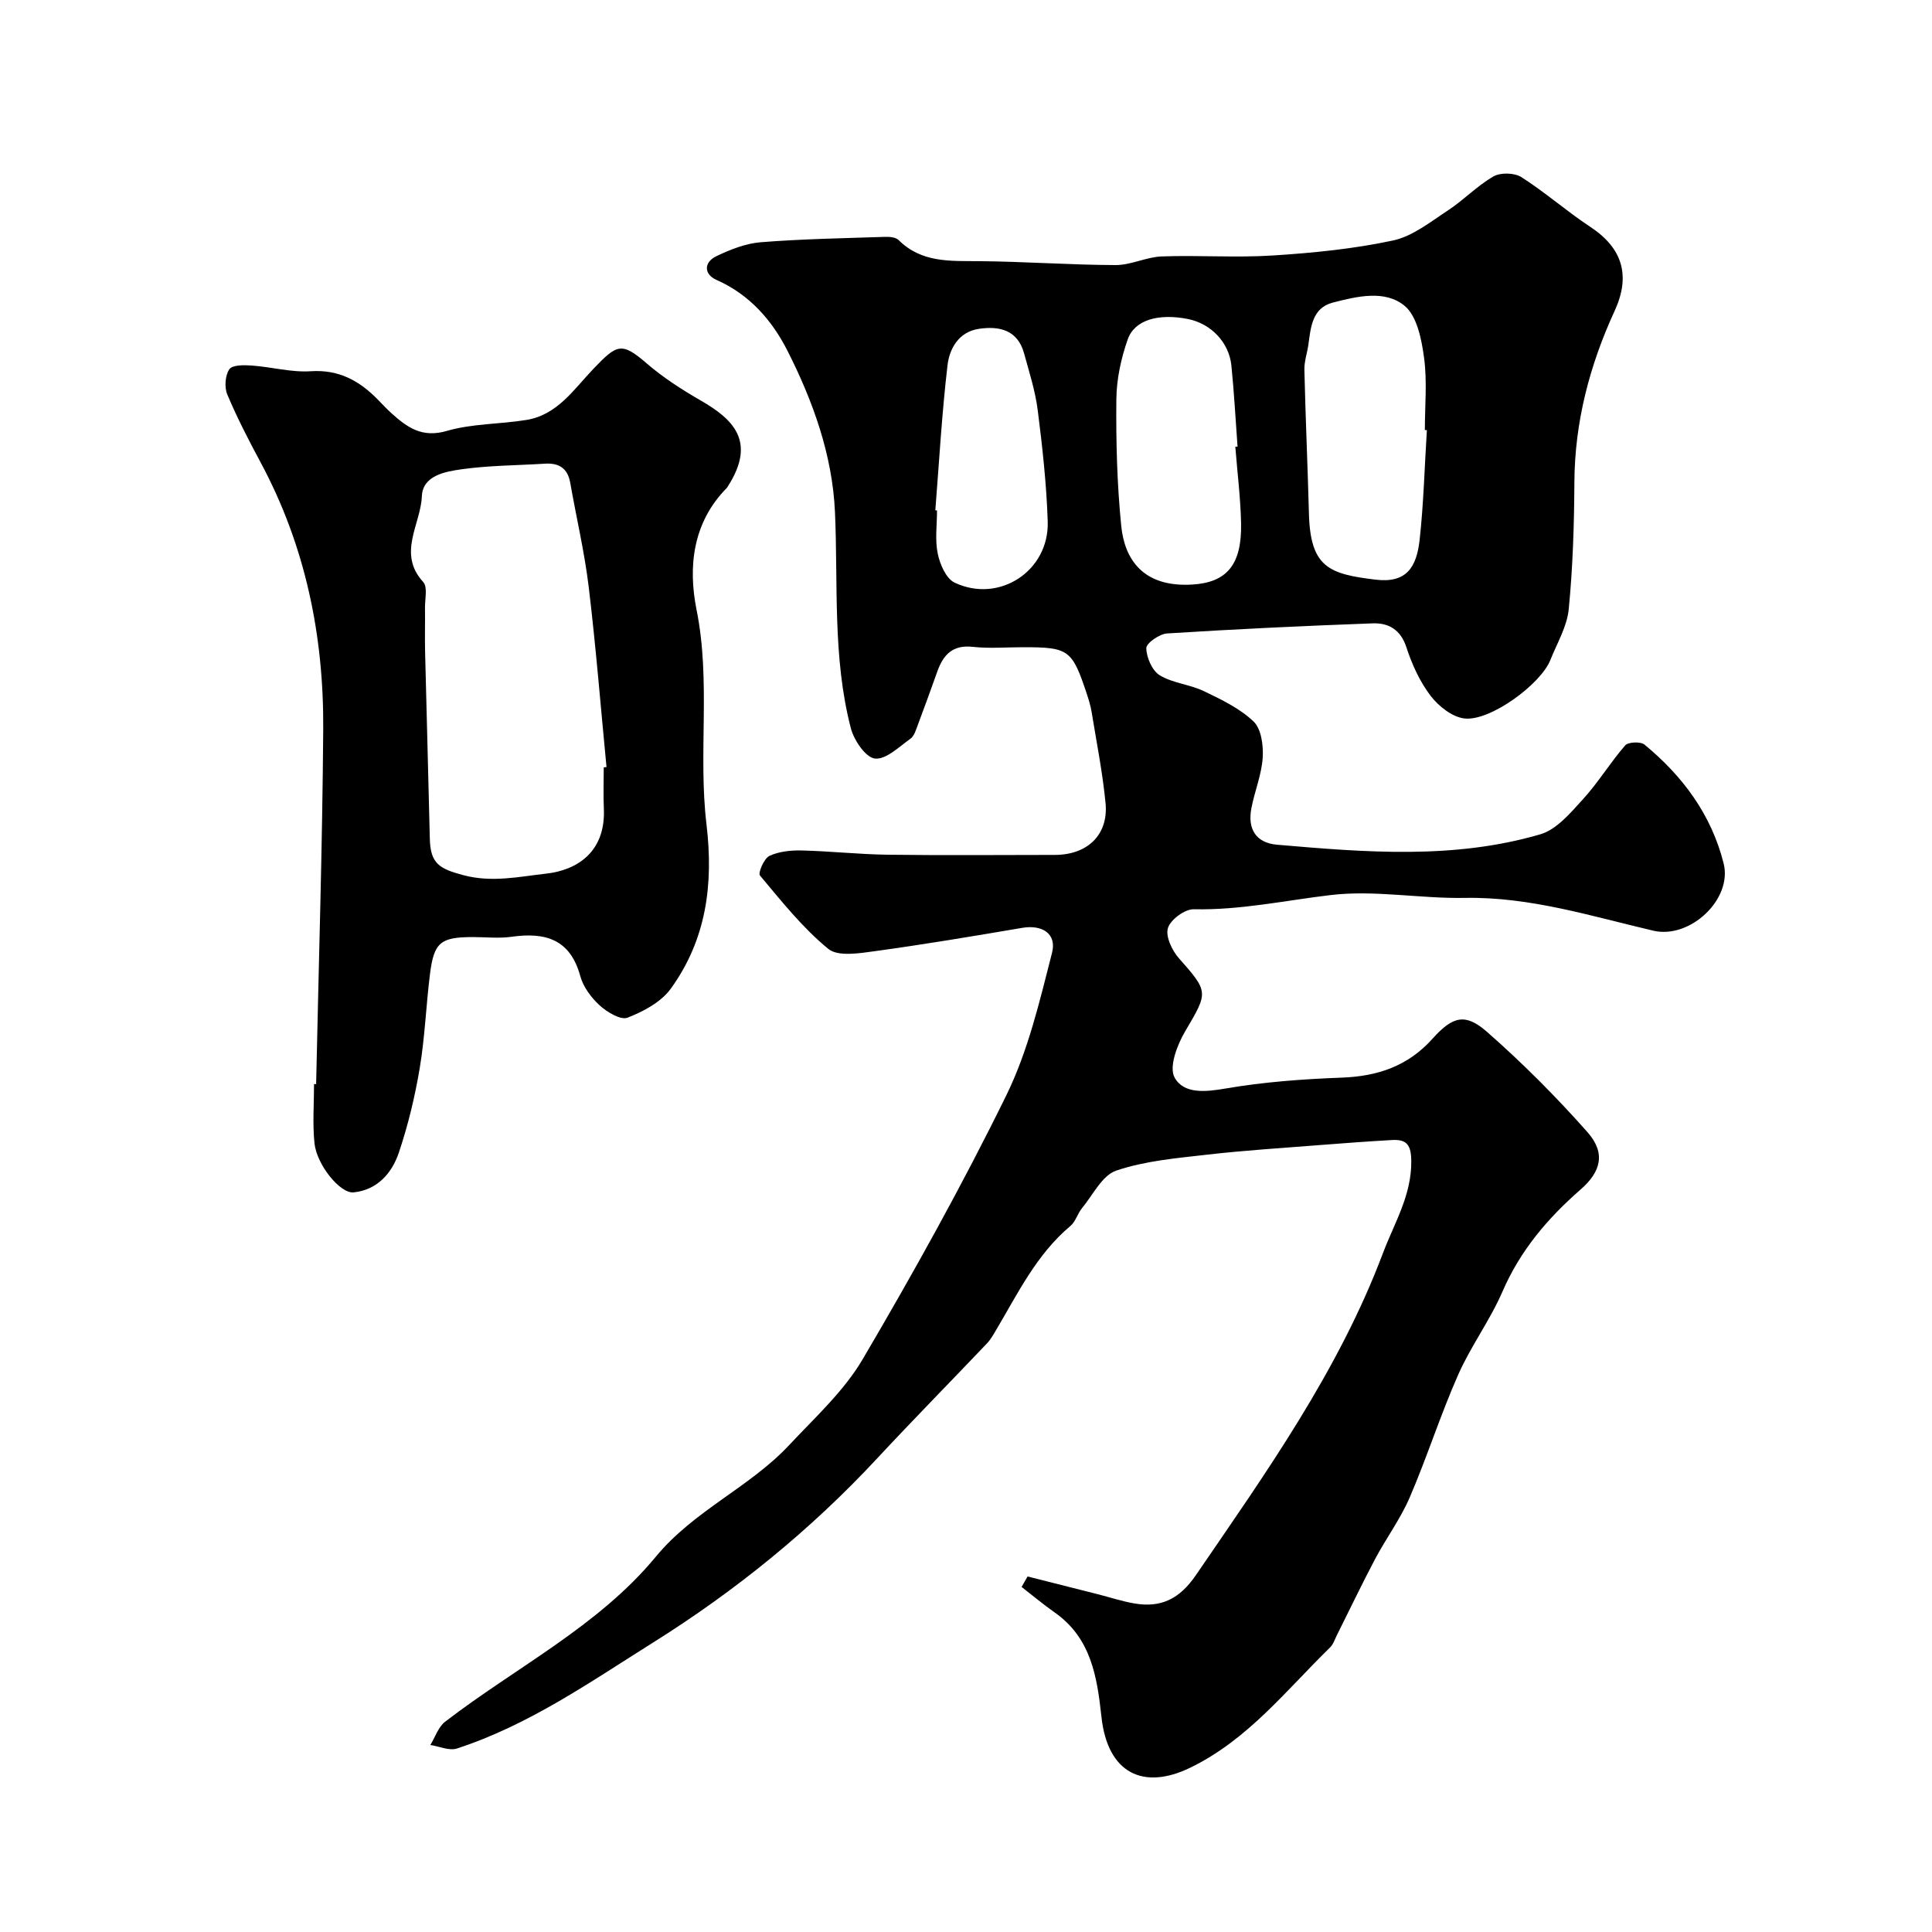
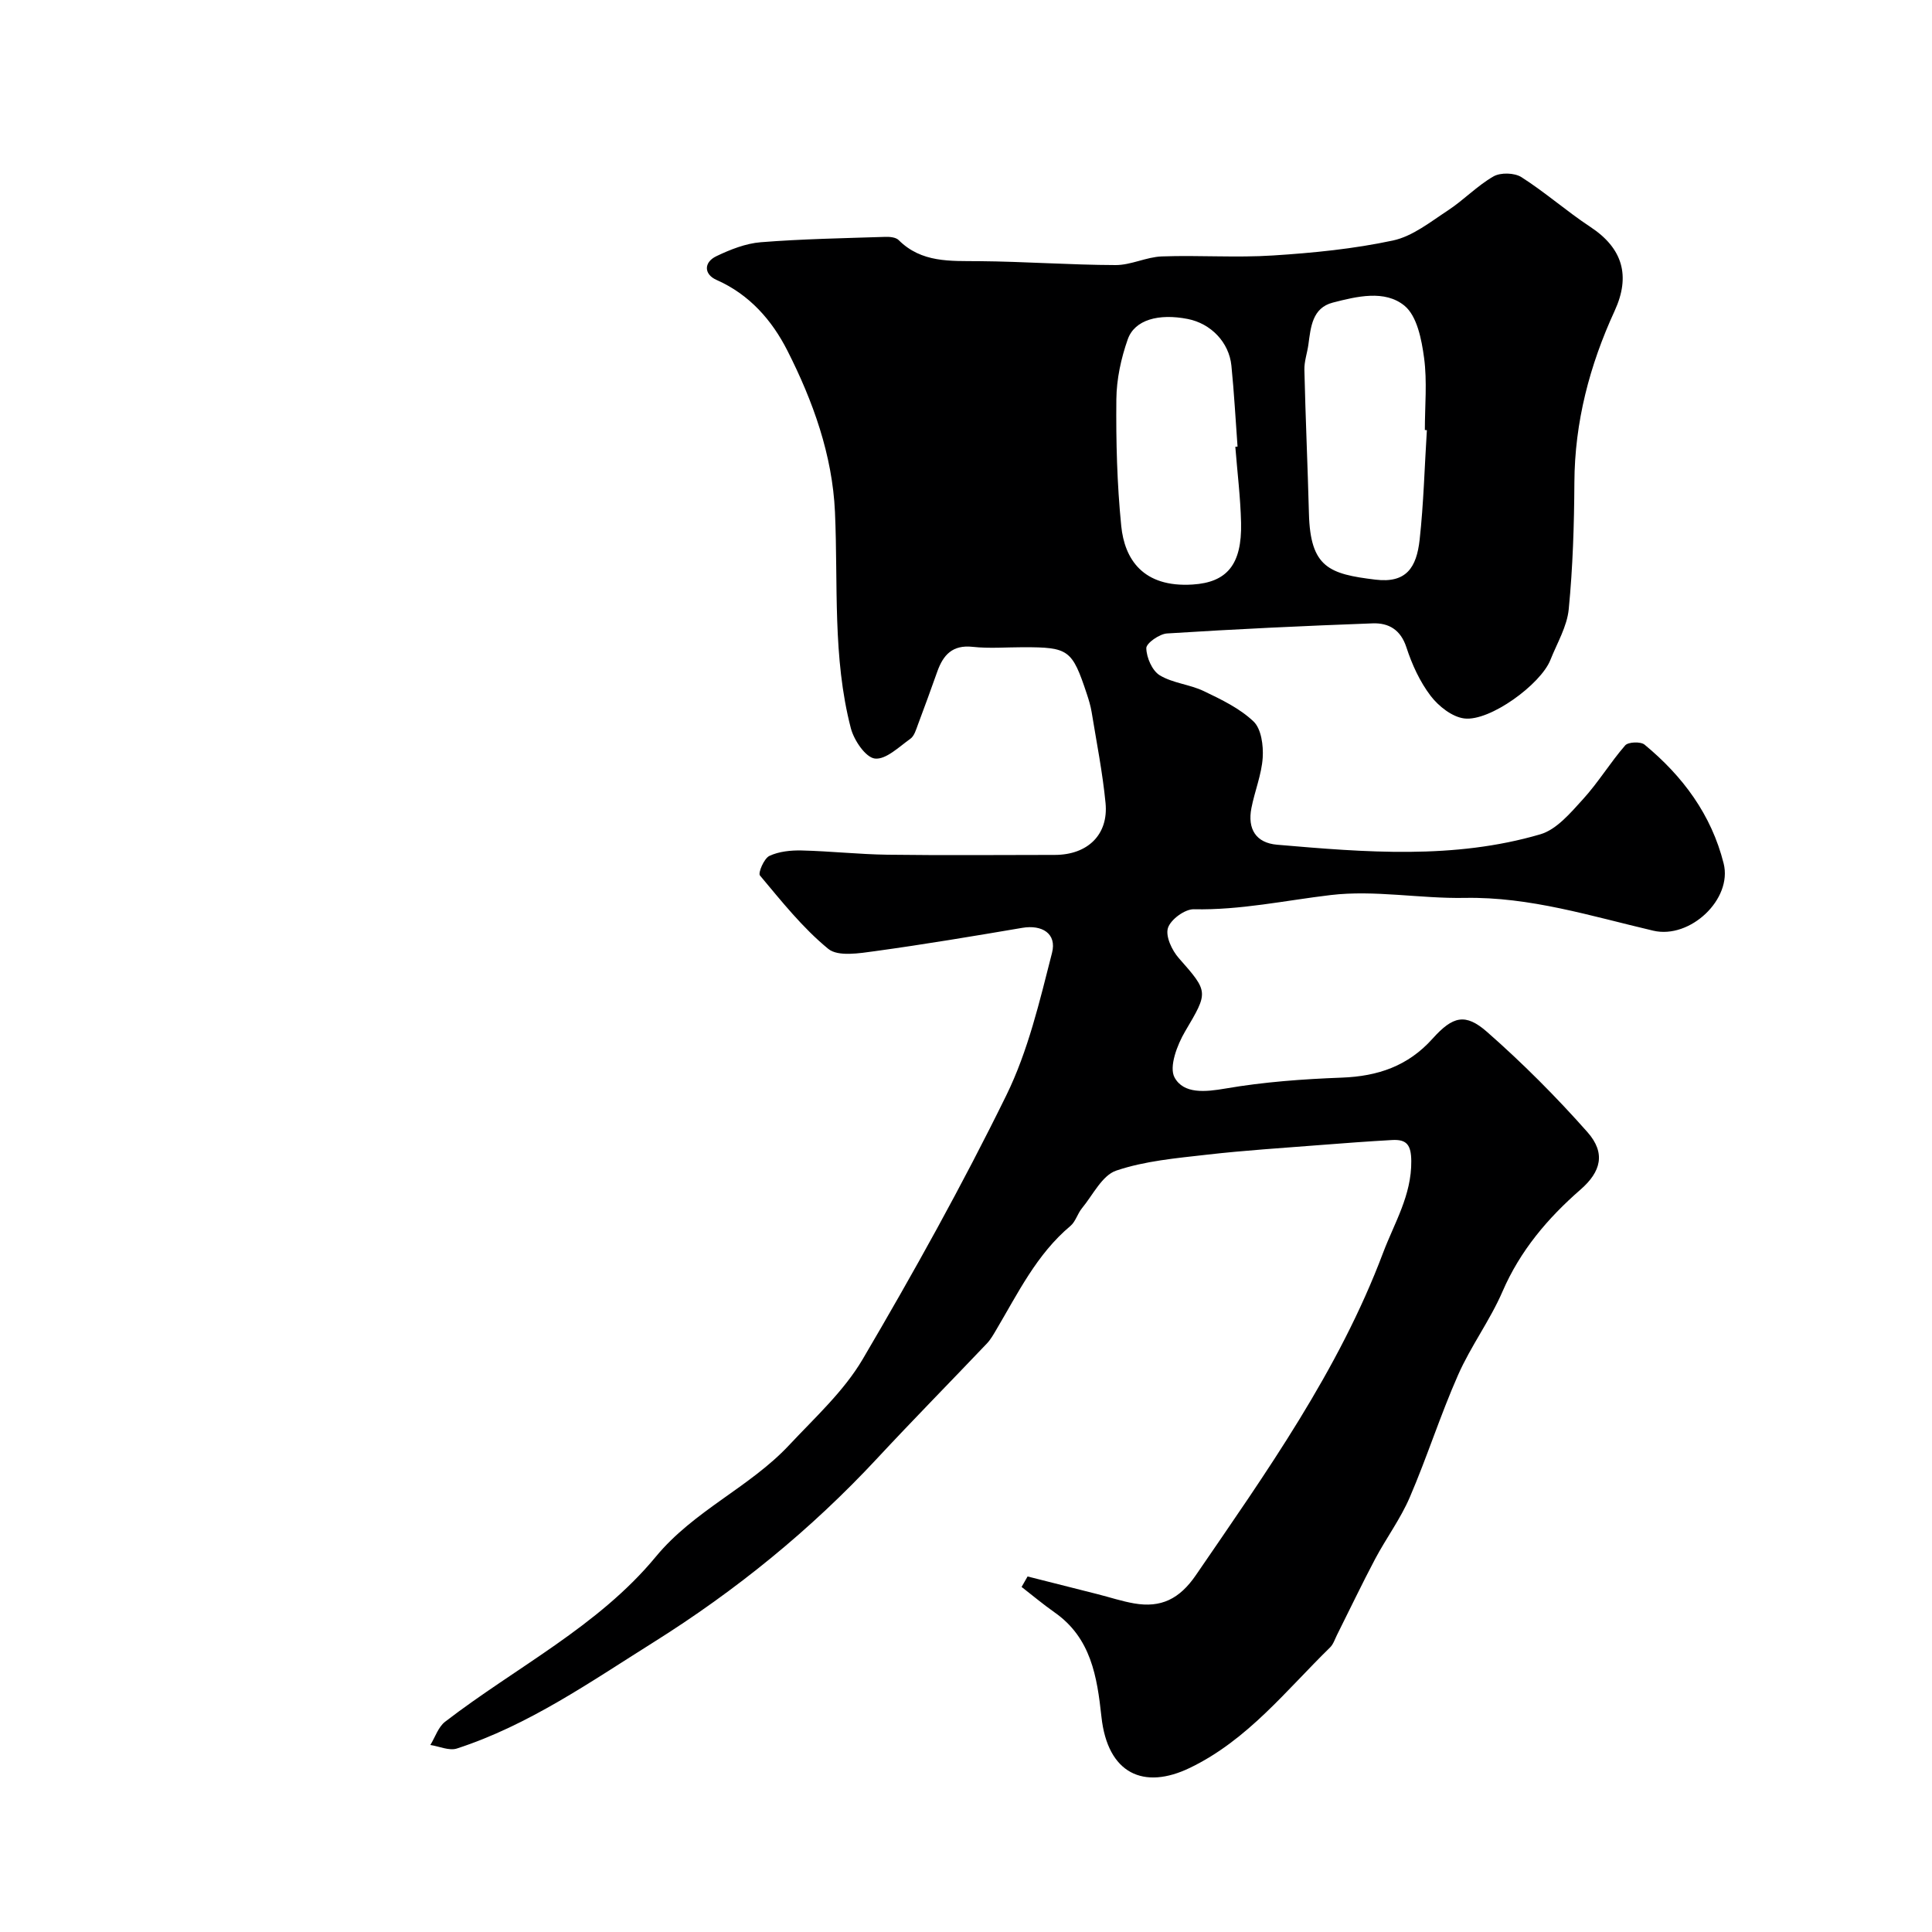
<svg xmlns="http://www.w3.org/2000/svg" enable-background="new 0 0 400 400" viewBox="0 0 400 400">
-   <path d="m212.75 326.39c4.85 1.23 9.7 2.45 14.55 3.68 2.51.64 4.98 1.46 7.52 1.9 5.55.96 9.39-.91 12.78-5.86 14.57-21.29 29.54-42.28 38.74-66.7 2.35-6.23 5.92-11.92 5.85-19.03-.03-3.36-.96-4.52-3.97-4.35-4.94.28-9.87.64-14.8 1.03-7.87.62-15.76 1.11-23.59 2.01-6.3.72-12.78 1.28-18.72 3.29-2.92.98-4.83 5.04-7.1 7.79-.92 1.12-1.32 2.77-2.39 3.67-6.99 5.86-10.86 13.91-15.37 21.52-.58.98-1.15 2-1.92 2.81-7.55 7.94-15.23 15.74-22.69 23.76-13.76 14.8-29.26 27.39-46.39 38.14-13.1 8.22-25.78 17.12-40.65 21.96-1.59.52-3.66-.45-5.5-.73 1-1.63 1.64-3.72 3.05-4.81 14.65-11.28 31.72-19.75 43.62-34.16 7.94-9.61 19.38-14.32 27.61-23.11 5.34-5.71 11.33-11.16 15.23-17.79 10.5-17.86 20.6-36.02 29.73-54.62 4.51-9.19 6.91-19.5 9.47-29.51 1.03-4.01-2.08-5.87-6.15-5.18-10.13 1.72-20.27 3.42-30.45 4.82-3.24.44-7.7 1.2-9.73-.47-5.31-4.35-9.69-9.88-14.14-15.19-.43-.52.84-3.52 1.95-4.05 1.97-.93 4.43-1.18 6.67-1.13 5.93.14 11.86.8 17.79.88 11.55.15 23.1.05 34.65.04 6.78-.01 11.13-4.19 10.49-10.75-.61-6.31-1.86-12.56-2.88-18.83-.21-1.27-.59-2.53-1-3.76-3.04-9.16-3.74-9.66-13.15-9.66-3.5 0-7.03.3-10.49-.08-4.16-.45-6.08 1.66-7.31 5.11-1.31 3.67-2.63 7.34-4.01 10.99-.39 1.04-.75 2.35-1.56 2.93-2.35 1.67-5.07 4.36-7.35 4.1-1.92-.22-4.33-3.78-4.98-6.27-3.82-14.7-2.62-29.81-3.29-44.79-.53-11.78-4.55-22.95-9.85-33.4-3.17-6.25-7.83-11.62-14.68-14.64-2.61-1.15-2.68-3.64-.02-4.91 2.88-1.38 6.07-2.64 9.2-2.89 8.57-.68 17.19-.83 25.79-1.11.93-.03 2.18.09 2.75.67 4.74 4.72 10.66 4.31 16.64 4.36 9.43.08 18.85.78 28.28.81 3.18.01 6.35-1.67 9.55-1.79 7.68-.28 15.41.3 23.07-.2 8.31-.53 16.68-1.36 24.81-3.1 4.05-.87 7.74-3.85 11.36-6.22 3.28-2.15 6.05-5.1 9.43-7.04 1.47-.85 4.36-.77 5.8.15 4.94 3.15 9.38 7.08 14.28 10.31 6.69 4.41 8.35 10.13 5.01 17.38-5.17 11.25-8.27 23-8.33 35.52-.05 8.75-.32 17.53-1.17 26.23-.35 3.6-2.42 7.04-3.8 10.52-2 5.04-12.52 12.75-17.81 12.11-2.52-.3-5.34-2.53-6.98-4.68-2.24-2.94-3.87-6.51-5.02-10.05-1.2-3.68-3.7-5.08-6.98-4.96-14.2.52-28.4 1.19-42.58 2.09-1.58.1-4.31 2.02-4.29 3.05.04 1.94 1.21 4.65 2.78 5.61 2.7 1.64 6.21 1.88 9.11 3.27 3.64 1.74 7.45 3.57 10.31 6.29 1.61 1.53 2.06 4.98 1.9 7.49-.23 3.52-1.66 6.94-2.34 10.45-.84 4.33.94 7.2 5.31 7.58 18.26 1.57 36.61 3.09 54.52-2.16 3.37-.99 6.25-4.44 8.81-7.25 3.18-3.48 5.65-7.6 8.75-11.16.63-.72 3.2-.82 4.01-.15 7.9 6.52 13.83 14.49 16.37 24.59 1.87 7.42-6.96 15.71-14.56 13.93-12.87-3.01-25.53-7.04-39.03-6.79-9.26.17-18.66-1.67-27.76-.59-9.44 1.12-18.73 3.15-28.35 2.94-1.85-.04-4.8 2.13-5.35 3.88-.54 1.72.83 4.64 2.26 6.25 6.2 7.02 6.1 7.01 1.29 15.17-1.64 2.78-3.37 7.35-2.18 9.53 1.89 3.45 6.35 3.01 10.59 2.28 7.91-1.36 16.01-1.95 24.05-2.25 7.45-.28 13.69-2.39 18.78-8.07 4.21-4.69 6.81-5.31 11.27-1.4 7.35 6.45 14.31 13.43 20.79 20.75 3.84 4.34 2.81 8.21-1.43 11.9-6.81 5.94-12.5 12.65-16.16 21.12-2.58 5.96-6.57 11.31-9.19 17.26-3.67 8.3-6.42 17.01-10.01 25.35-1.92 4.46-4.89 8.46-7.18 12.78-2.74 5.18-5.26 10.48-7.89 15.72-.44.88-.75 1.9-1.42 2.56-9.12 8.91-17.04 19.13-28.97 24.91-9.64 4.68-17.1 1.23-18.37-10.56-.9-8.27-2.14-16.31-9.7-21.6-2.35-1.65-4.56-3.51-6.83-5.27.4-.73.82-1.45 1.24-2.17zm82.67-237.33c-.14-.01-.28-.02-.42-.03 0-4.99.5-10.04-.16-14.94-.51-3.79-1.45-8.65-4.05-10.79-4.08-3.35-9.88-1.93-14.85-.65-4.25 1.1-4.56 5.07-5.05 8.68-.24 1.76-.88 3.51-.83 5.26.23 9.91.68 19.82.94 29.74.29 11.18 4.21 12.52 13.78 13.68 6.41.78 8.5-2.54 9.14-8.25.83-7.53 1.02-15.13 1.5-22.7zm-39.66 3.44c.15-.01.3-.03.46-.04-.41-5.58-.71-11.18-1.27-16.75-.49-4.86-4.26-8.73-9.04-9.67-6.01-1.18-10.99.15-12.42 4.21-1.39 3.94-2.32 8.25-2.36 12.41-.09 8.75.14 17.54 1.01 26.23.68 6.83 4.46 12.79 14.79 12.13 7.07-.45 10.22-4.1 10.02-12.78-.12-5.24-.78-10.49-1.19-15.74zm-62.11 13.15c.12.01.24.02.35.03 0 3-.45 6.08.15 8.95.45 2.2 1.73 5.17 3.5 6 9.24 4.37 19.6-2.44 19.27-12.67-.25-7.7-1.1-15.4-2.07-23.04-.51-3.98-1.76-7.88-2.83-11.77-1.33-4.85-5.13-5.69-9.34-5.07-4.15.61-6.11 4.06-6.51 7.57-1.17 9.96-1.73 19.99-2.52 30z" fill="#000001" />
-   <path d="m65.45 224.46c.52-24.45 1.29-48.91 1.47-73.37.14-19.39-3.66-38.02-12.94-55.31-2.48-4.61-4.89-9.28-6.92-14.1-.63-1.49-.45-3.94.42-5.23.62-.91 3.06-.89 4.64-.77 4.09.29 8.19 1.45 12.22 1.18 5.88-.39 10.14 2.02 13.96 5.95.93.96 1.84 1.93 2.83 2.82 3.23 2.9 6.29 5.07 11.37 3.59 5.27-1.54 11.02-1.38 16.51-2.28 6.41-1.05 9.79-6.34 13.86-10.59 4.87-5.09 5.81-5.61 11-1.13 3.43 2.96 7.32 5.46 11.26 7.73 6.62 3.83 11.5 8.41 5.63 17.64-.09.14-.16.3-.27.42-7.1 7.17-8.06 16.37-6.27 25.27 2.98 14.81.3 29.72 2.05 44.39 1.49 12.5-.06 23.87-7.38 34.01-2 2.78-5.66 4.73-8.97 6.02-1.42.55-4.24-1.15-5.77-2.55-1.75-1.6-3.4-3.82-4.01-6.06-2.09-7.68-7.28-9.12-14.23-8.14-2.61.37-5.32.06-7.99.06-6.68 0-8.07 1.07-8.89 7.6-.82 6.5-1.05 13.08-2.13 19.53-.99 5.91-2.41 11.81-4.32 17.49-1.43 4.26-4.47 7.74-9.37 8.24-2.8.28-7.64-5.73-8.1-10.18-.42-4.04-.09-8.16-.09-12.25.15 0 .29.01.43.02zm59.55-65.59.57-.06c-1.2-12.42-2.19-24.87-3.68-37.26-.87-7.25-2.57-14.4-3.83-21.6-.53-3.02-2.36-4.14-5.26-3.95-5.75.36-11.56.36-17.25 1.16-3.4.48-8.04 1.3-8.21 5.6-.24 5.84-5.13 11.83.29 17.75.94 1.03.33 3.53.36 5.35.04 3.01-.05 6.03.02 9.05.31 12.91.68 25.82.98 38.74.12 5.12 1.92 6.21 6.96 7.55 5.92 1.57 11.53.3 17.16-.33 6.31-.7 12.33-4.45 11.91-13.5-.13-2.84-.02-5.67-.02-8.5z" fill="#000001" />
+   <path d="m212.75 326.39c4.85 1.23 9.7 2.45 14.55 3.68 2.51.64 4.98 1.46 7.52 1.9 5.55.96 9.39-.91 12.78-5.86 14.57-21.29 29.54-42.28 38.74-66.7 2.35-6.23 5.92-11.92 5.85-19.03-.03-3.36-.96-4.52-3.97-4.35-4.94.28-9.87.64-14.8 1.03-7.87.62-15.76 1.11-23.59 2.01-6.3.72-12.78 1.28-18.72 3.29-2.92.98-4.83 5.04-7.1 7.79-.92 1.12-1.32 2.77-2.39 3.67-6.99 5.86-10.86 13.91-15.37 21.52-.58.98-1.15 2-1.92 2.81-7.55 7.94-15.23 15.74-22.69 23.76-13.76 14.8-29.26 27.39-46.39 38.14-13.1 8.22-25.78 17.12-40.65 21.96-1.59.52-3.66-.45-5.5-.73 1-1.63 1.64-3.72 3.05-4.81 14.65-11.28 31.72-19.75 43.62-34.16 7.94-9.61 19.38-14.32 27.61-23.11 5.34-5.71 11.33-11.16 15.23-17.79 10.5-17.86 20.6-36.02 29.73-54.62 4.51-9.19 6.91-19.5 9.47-29.51 1.03-4.01-2.08-5.87-6.15-5.18-10.13 1.72-20.27 3.42-30.45 4.82-3.24.44-7.7 1.2-9.73-.47-5.31-4.35-9.69-9.88-14.14-15.19-.43-.52.84-3.52 1.95-4.05 1.97-.93 4.43-1.18 6.67-1.13 5.93.14 11.86.8 17.79.88 11.55.15 23.1.05 34.65.04 6.78-.01 11.13-4.19 10.49-10.75-.61-6.31-1.86-12.56-2.88-18.83-.21-1.27-.59-2.53-1-3.76-3.04-9.16-3.74-9.66-13.15-9.66-3.5 0-7.03.3-10.49-.08-4.16-.45-6.08 1.66-7.31 5.11-1.31 3.67-2.63 7.34-4.01 10.99-.39 1.04-.75 2.35-1.56 2.93-2.35 1.67-5.07 4.36-7.35 4.1-1.92-.22-4.33-3.78-4.98-6.27-3.82-14.7-2.62-29.81-3.29-44.79-.53-11.78-4.55-22.95-9.85-33.4-3.17-6.25-7.83-11.62-14.68-14.64-2.61-1.15-2.68-3.64-.02-4.91 2.88-1.38 6.07-2.64 9.2-2.89 8.57-.68 17.19-.83 25.79-1.11.93-.03 2.18.09 2.75.67 4.74 4.72 10.66 4.31 16.64 4.36 9.43.08 18.85.78 28.28.81 3.18.01 6.35-1.67 9.55-1.79 7.68-.28 15.41.3 23.07-.2 8.31-.53 16.68-1.36 24.81-3.1 4.05-.87 7.74-3.85 11.36-6.22 3.28-2.15 6.05-5.1 9.43-7.04 1.47-.85 4.36-.77 5.8.15 4.94 3.15 9.38 7.08 14.28 10.31 6.69 4.41 8.35 10.13 5.01 17.38-5.17 11.25-8.27 23-8.33 35.52-.05 8.75-.32 17.53-1.17 26.23-.35 3.6-2.42 7.04-3.8 10.52-2 5.04-12.52 12.75-17.81 12.11-2.52-.3-5.34-2.53-6.98-4.68-2.24-2.94-3.87-6.51-5.02-10.05-1.2-3.68-3.7-5.08-6.98-4.96-14.2.52-28.4 1.19-42.58 2.09-1.58.1-4.31 2.02-4.29 3.05.04 1.94 1.21 4.65 2.78 5.61 2.7 1.64 6.21 1.88 9.11 3.27 3.64 1.74 7.45 3.57 10.31 6.29 1.61 1.53 2.06 4.98 1.9 7.49-.23 3.52-1.66 6.94-2.34 10.45-.84 4.33.94 7.2 5.31 7.58 18.26 1.57 36.61 3.09 54.52-2.16 3.37-.99 6.25-4.44 8.81-7.25 3.18-3.48 5.65-7.6 8.75-11.16.63-.72 3.2-.82 4.01-.15 7.9 6.52 13.83 14.49 16.37 24.59 1.87 7.42-6.96 15.71-14.56 13.93-12.87-3.01-25.53-7.04-39.03-6.79-9.26.17-18.66-1.67-27.76-.59-9.44 1.12-18.73 3.15-28.35 2.94-1.85-.04-4.8 2.13-5.35 3.88-.54 1.72.83 4.64 2.26 6.25 6.2 7.02 6.1 7.01 1.29 15.17-1.64 2.78-3.37 7.35-2.18 9.53 1.89 3.45 6.35 3.01 10.59 2.28 7.91-1.36 16.01-1.95 24.05-2.25 7.45-.28 13.69-2.39 18.78-8.07 4.21-4.69 6.81-5.31 11.27-1.4 7.35 6.45 14.31 13.43 20.79 20.75 3.84 4.34 2.81 8.21-1.43 11.9-6.81 5.94-12.5 12.65-16.16 21.12-2.58 5.96-6.57 11.31-9.19 17.26-3.67 8.3-6.42 17.01-10.01 25.35-1.92 4.46-4.89 8.46-7.18 12.78-2.74 5.18-5.26 10.48-7.89 15.72-.44.88-.75 1.9-1.42 2.56-9.12 8.91-17.04 19.13-28.97 24.91-9.64 4.68-17.1 1.23-18.37-10.56-.9-8.27-2.14-16.31-9.7-21.6-2.35-1.65-4.56-3.51-6.83-5.27.4-.73.82-1.45 1.24-2.17zm82.67-237.33c-.14-.01-.28-.02-.42-.03 0-4.99.5-10.04-.16-14.94-.51-3.79-1.45-8.65-4.05-10.79-4.08-3.35-9.88-1.93-14.85-.65-4.25 1.1-4.56 5.07-5.05 8.68-.24 1.76-.88 3.51-.83 5.26.23 9.91.68 19.82.94 29.74.29 11.18 4.21 12.52 13.78 13.68 6.41.78 8.5-2.54 9.14-8.25.83-7.53 1.02-15.13 1.5-22.7zm-39.66 3.44c.15-.01.3-.03.46-.04-.41-5.58-.71-11.18-1.27-16.75-.49-4.86-4.26-8.73-9.04-9.67-6.01-1.18-10.99.15-12.42 4.21-1.39 3.94-2.32 8.25-2.36 12.41-.09 8.75.14 17.54 1.01 26.23.68 6.83 4.46 12.79 14.79 12.13 7.07-.45 10.22-4.1 10.02-12.78-.12-5.24-.78-10.49-1.19-15.74zm-62.11 13.15z" fill="#000001" />
</svg>